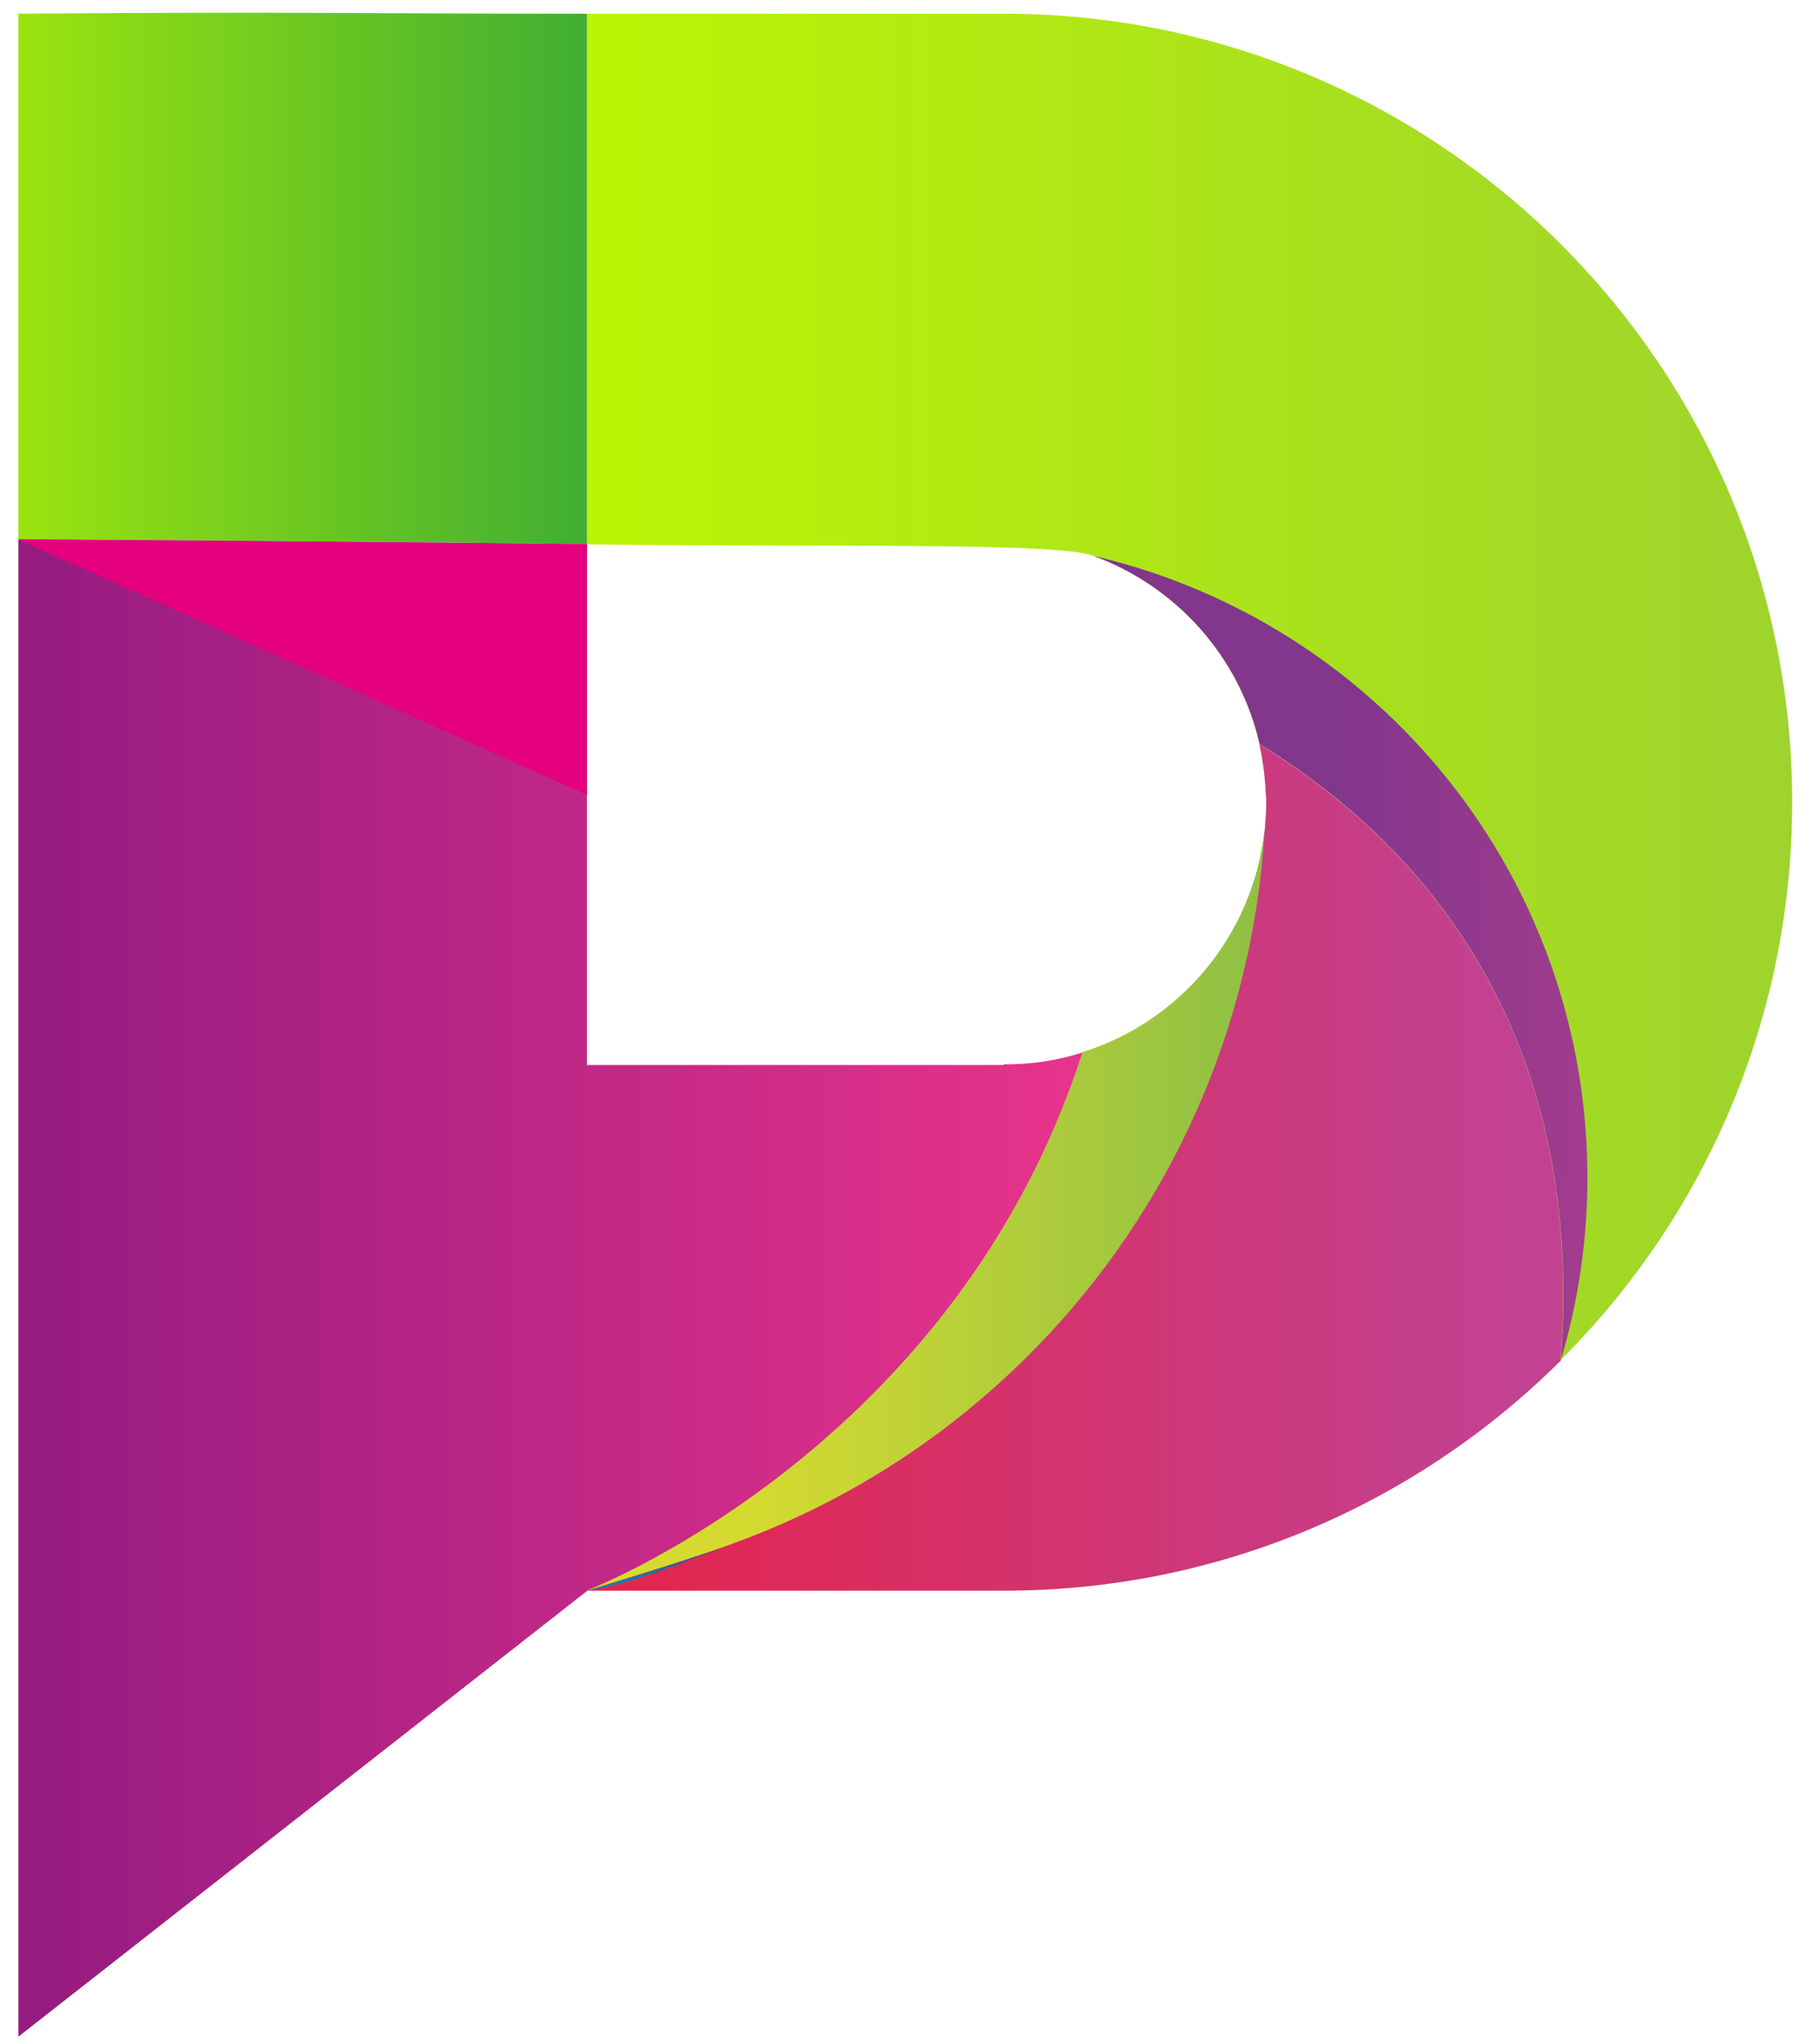
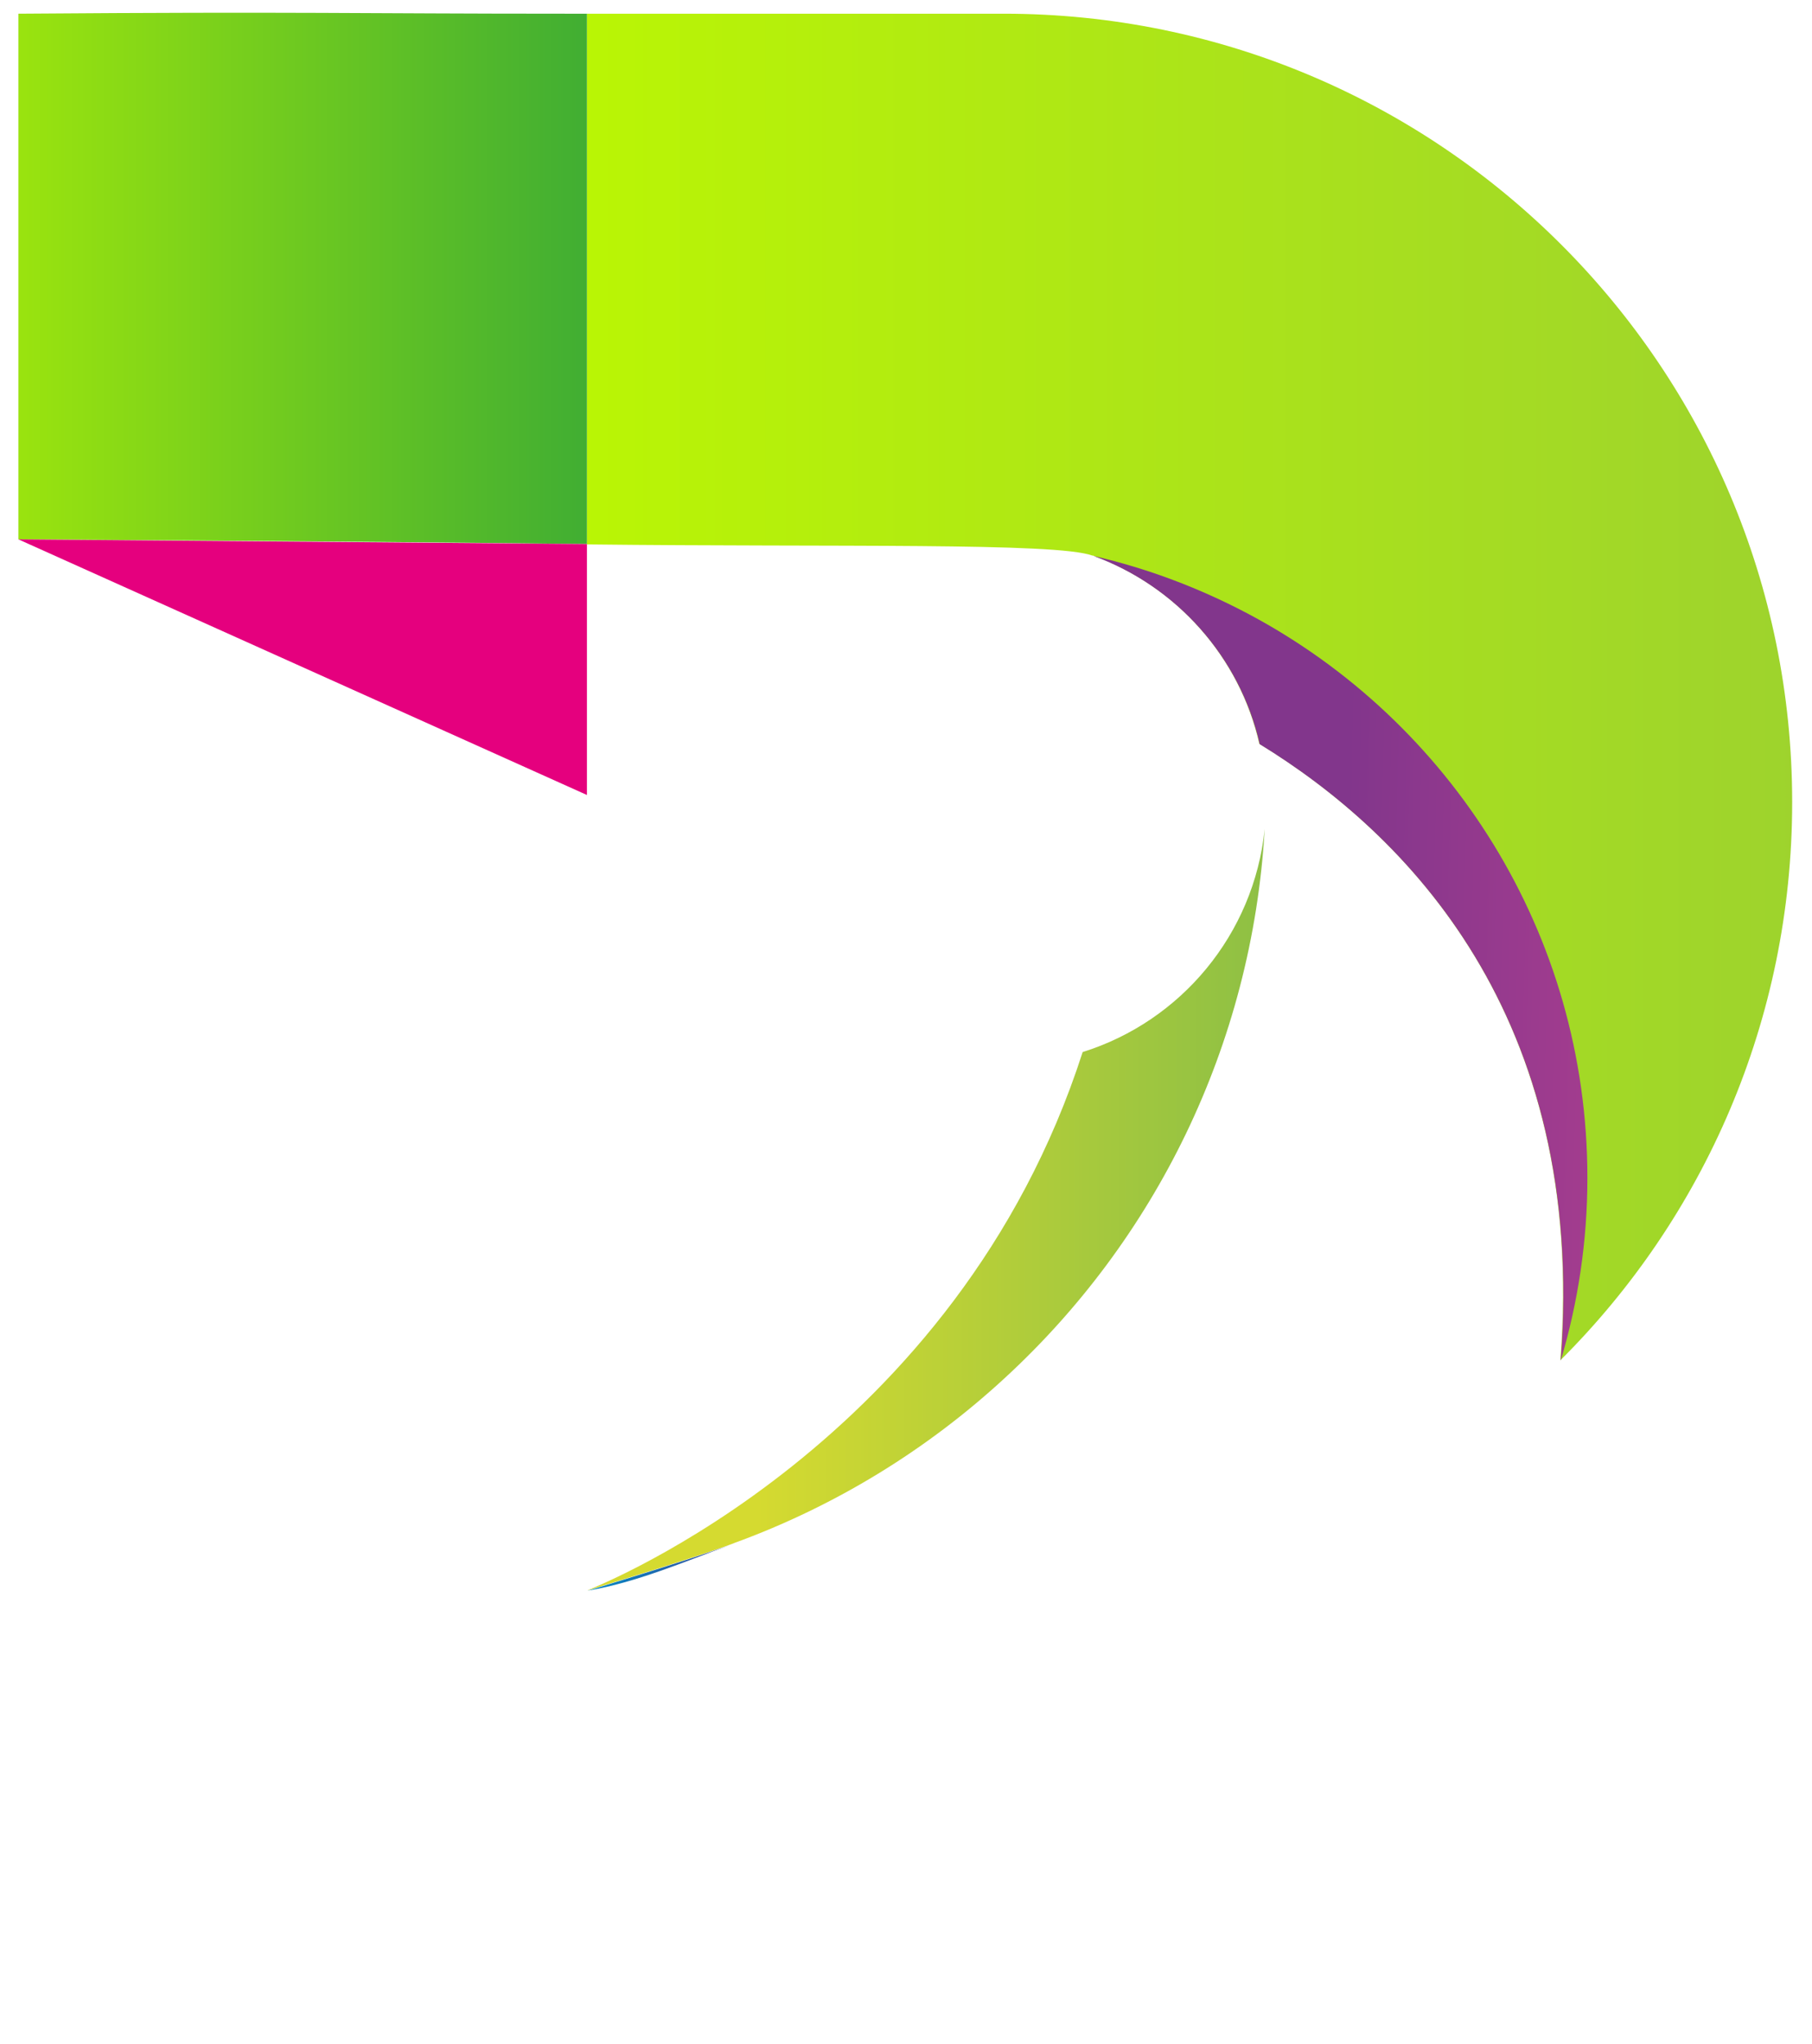
<svg xmlns="http://www.w3.org/2000/svg" version="1.1" id="Calque_1" x="0px" y="0px" viewBox="0 0 502.6 566.9" style="enable-background:new 0 0 502.6 566.9;" xml:space="preserve">
  <style type="text/css">
	.st0{fill:url(#SVGID_1_);}
	.st1{fill:url(#SVGID_00000051375566561171294920000000180065946517359024_);}
	.st2{fill:url(#SVGID_00000032617880626557587070000005965081005317355453_);}
	.st3{fill:url(#SVGID_00000035512379596968970260000007154346613661967016_);}
	.st4{fill:url(#SVGID_00000147204160192642182670000006654174240617779640_);}
	.st5{filter:url(#Adobe_OpacityMaskFilter);}
	.st6{filter:url(#Adobe_OpacityMaskFilter_00000132052310809601820770000006948272727078552483_);}
	
		.st7{mask:url(#SVGID_00000013167249192622236770000012295780540613907593_);fill:url(#SVGID_00000074407494527030401290000012960134781204882818_);}
	.st8{fill:#E5007E;}
	.st9{fill:url(#SVGID_00000143610247662111958830000012255230038869878960_);}
	.st10{fill:url(#SVGID_00000123421371605602916620000001780668914787560887_);}
</style>
  <g>
    <linearGradient id="SVGID_1_" gradientUnits="userSpaceOnUse" x1="147.247" y1="323.778" x2="418.014" y2="323.778">
      <stop offset="0" style="stop-color:#E62247" />
      <stop offset="1" style="stop-color:#C24291" />
    </linearGradient>
-     <path class="st0" d="M349.3,206.4c1,4.5,1.6,9.2,1.8,14c0.1,0.7,0.1,1.4,0.1,2.2c0,2-0.1,4-0.3,6c0,0.5,0,1-0.1,1.4   c-3,29.2-23.3,53.4-50.4,61.9c-34.9,108.5-134.1,148-137.4,149.3h0.1c0,0-0.1,0-0.1,0c-0.1,0-0.1,0-0.1,0h115.6   c60.3,0,114.8-24.4,154.4-63.8C440.3,281.7,389.8,231.2,349.3,206.4z" />
    <linearGradient id="SVGID_00000102508158163505559590000013128586164787072934_" gradientUnits="userSpaceOnUse" x1="-51.961" y1="190.596" x2="688.316" y2="190.596">
      <stop offset="0.251" style="stop-color:#BCF801" />
      <stop offset="1" style="stop-color:#8EC044" />
    </linearGradient>
    <path style="fill:url(#SVGID_00000102508158163505559590000013128586164787072934_);" d="M497.1,222.5   c0-120.8-97.9-218.7-218.7-218.7H162.8V151c69.5,0.8,130.1-0.6,140.2,3.1c0.1,0,0.1,0,0.2,0c23,8.4,40.6,28,46.1,52.2   c40.5,24.8,91,75.4,83.5,171C472.5,337.8,497.1,283,497.1,222.5z" />
    <linearGradient id="SVGID_00000122710792882073182820000016370038621662620314_" gradientUnits="userSpaceOnUse" x1="-102.646" y1="77.245" x2="365.35" y2="77.245">
      <stop offset="0.101" style="stop-color:#BCF801" />
      <stop offset="0.593" style="stop-color:#3AAA35" />
    </linearGradient>
    <path style="fill:url(#SVGID_00000122710792882073182820000016370038621662620314_);" d="M162.8,150.9   c-77.3-0.9-157.7-1.3-157.7-1.3V3.8c78.8-0.6,93.7,0,151.9,0c1.9,0,3.8,0,5.8,0l0,56V150.9z" />
    <linearGradient id="SVGID_00000183229689886707768350000000243031352059549339_" gradientUnits="userSpaceOnUse" x1="163.011" y1="434.853" x2="202.302" y2="434.853">
      <stop offset="0" style="stop-color:#058BC5" />
      <stop offset="1" style="stop-color:#364A9A" />
    </linearGradient>
    <path style="fill:url(#SVGID_00000183229689886707768350000000243031352059549339_);" d="M163,441.2c2.3-0.7,26.5-8,39.3-12.6   C189.7,433.2,176.6,438.9,163,441.2z" />
    <linearGradient id="SVGID_00000121976186673813949660000013756848216322588834_" gradientUnits="userSpaceOnUse" x1="5.142" y1="357.273" x2="300.345" y2="357.273">
      <stop offset="0" style="stop-color:#951B81" />
      <stop offset="0.989" style="stop-color:#E7338B" />
    </linearGradient>
-     <path style="fill:url(#SVGID_00000121976186673813949660000013756848216322588834_);" d="M300.3,291.9   c-34.9,108.5-134.1,148-137.4,149.3v0h-0.1v0.1L5.1,564.9V149.6c0,0,20.1,0.1,49.9,0.3c27,0.2,61.9,0.5,96.9,0.9l6.5,0.1l4.4,0   v144.5h115.6v-0.2C286.1,295.3,293.4,294.1,300.3,291.9z" />
    <defs>
      <filter id="Adobe_OpacityMaskFilter" filterUnits="userSpaceOnUse" x="5.1" y="149.6" width="157.7" height="70.9">
        <feFlood style="flood-color:white;flood-opacity:1" result="back" />
        <feBlend in="SourceGraphic" in2="back" mode="normal" />
      </filter>
    </defs>
    <mask maskUnits="userSpaceOnUse" x="5.1" y="149.6" width="157.7" height="70.9" id="SVGID_00000085233721770548626480000005451953892702706845_">
      <g class="st5">
        <defs>
          <filter id="Adobe_OpacityMaskFilter_00000002353137742682405440000015641258757208018059_" filterUnits="userSpaceOnUse" x="5.1" y="149.6" width="157.7" height="70.9">
            <feFlood style="flood-color:white;flood-opacity:1" result="back" />
            <feBlend in="SourceGraphic" in2="back" mode="normal" />
          </filter>
        </defs>
        <mask maskUnits="userSpaceOnUse" x="5.1" y="149.6" width="157.7" height="70.9" id="SVGID_00000085233721770548626480000005451953892702706845_">
          <g style="filter:url(#Adobe_OpacityMaskFilter_00000002353137742682405440000015641258757208018059_);">
				</g>
        </mask>
        <linearGradient id="SVGID_00000178205325309144537110000012854607452291791271_" gradientUnits="userSpaceOnUse" x1="-13.348" y1="185.047" x2="266.664" y2="185.047">
          <stop offset="0" style="stop-color:#808080" />
          <stop offset="1" style="stop-color:#FFFFFF" />
        </linearGradient>
        <polygon style="mask:url(#SVGID_00000085233721770548626480000005451953892702706845_);fill:url(#SVGID_00000178205325309144537110000012854607452291791271_);" points="     5.1,149.6 162.8,150.9 162.8,220.5    " />
      </g>
    </mask>
    <polygon class="st8" points="5.1,149.6 162.8,150.9 162.8,220.5  " />
    <linearGradient id="SVGID_00000004534113995643615310000008072106910662388410_" gradientUnits="userSpaceOnUse" x1="509.594" y1="269.226" x2="372.615" y2="265.871">
      <stop offset="0" style="stop-color:#C24291" />
      <stop offset="1" style="stop-color:#82368C" />
    </linearGradient>
    <path style="fill:url(#SVGID_00000004534113995643615310000008072106910662388410_);" d="M432.9,377.4c7.4-95.7-43-146.2-83.5-171   c-5.5-24.2-23.1-43.8-46.1-52.2c15.2,3.5,29.6,9,43,16.1c55.9,29.7,94,88.6,94,156.4C440.3,344.3,437.7,361.3,432.9,377.4z" />
    <linearGradient id="SVGID_00000026846872126627263230000013231050953346085012_" gradientUnits="userSpaceOnUse" x1="162.906" y1="335.539" x2="350.768" y2="335.539">
      <stop offset="0.251" style="stop-color:#D5DA30" />
      <stop offset="1" style="stop-color:#8EC044" />
    </linearGradient>
    <path style="fill:url(#SVGID_00000026846872126627263230000013231050953346085012_);" d="M350.8,229.9   c-3.5,60.3-30.6,114.2-72.3,152.5c-21.5,19.8-46.9,35.4-74.9,45.6c-0.4,0.2-0.8,0.3-1.3,0.5c-12.8,4.6-37,11.9-39.3,12.6h-0.1   c3.3-1.3,102.5-40.8,137.4-149.3C327.5,283.3,347.8,259.2,350.8,229.9z" />
  </g>
</svg>